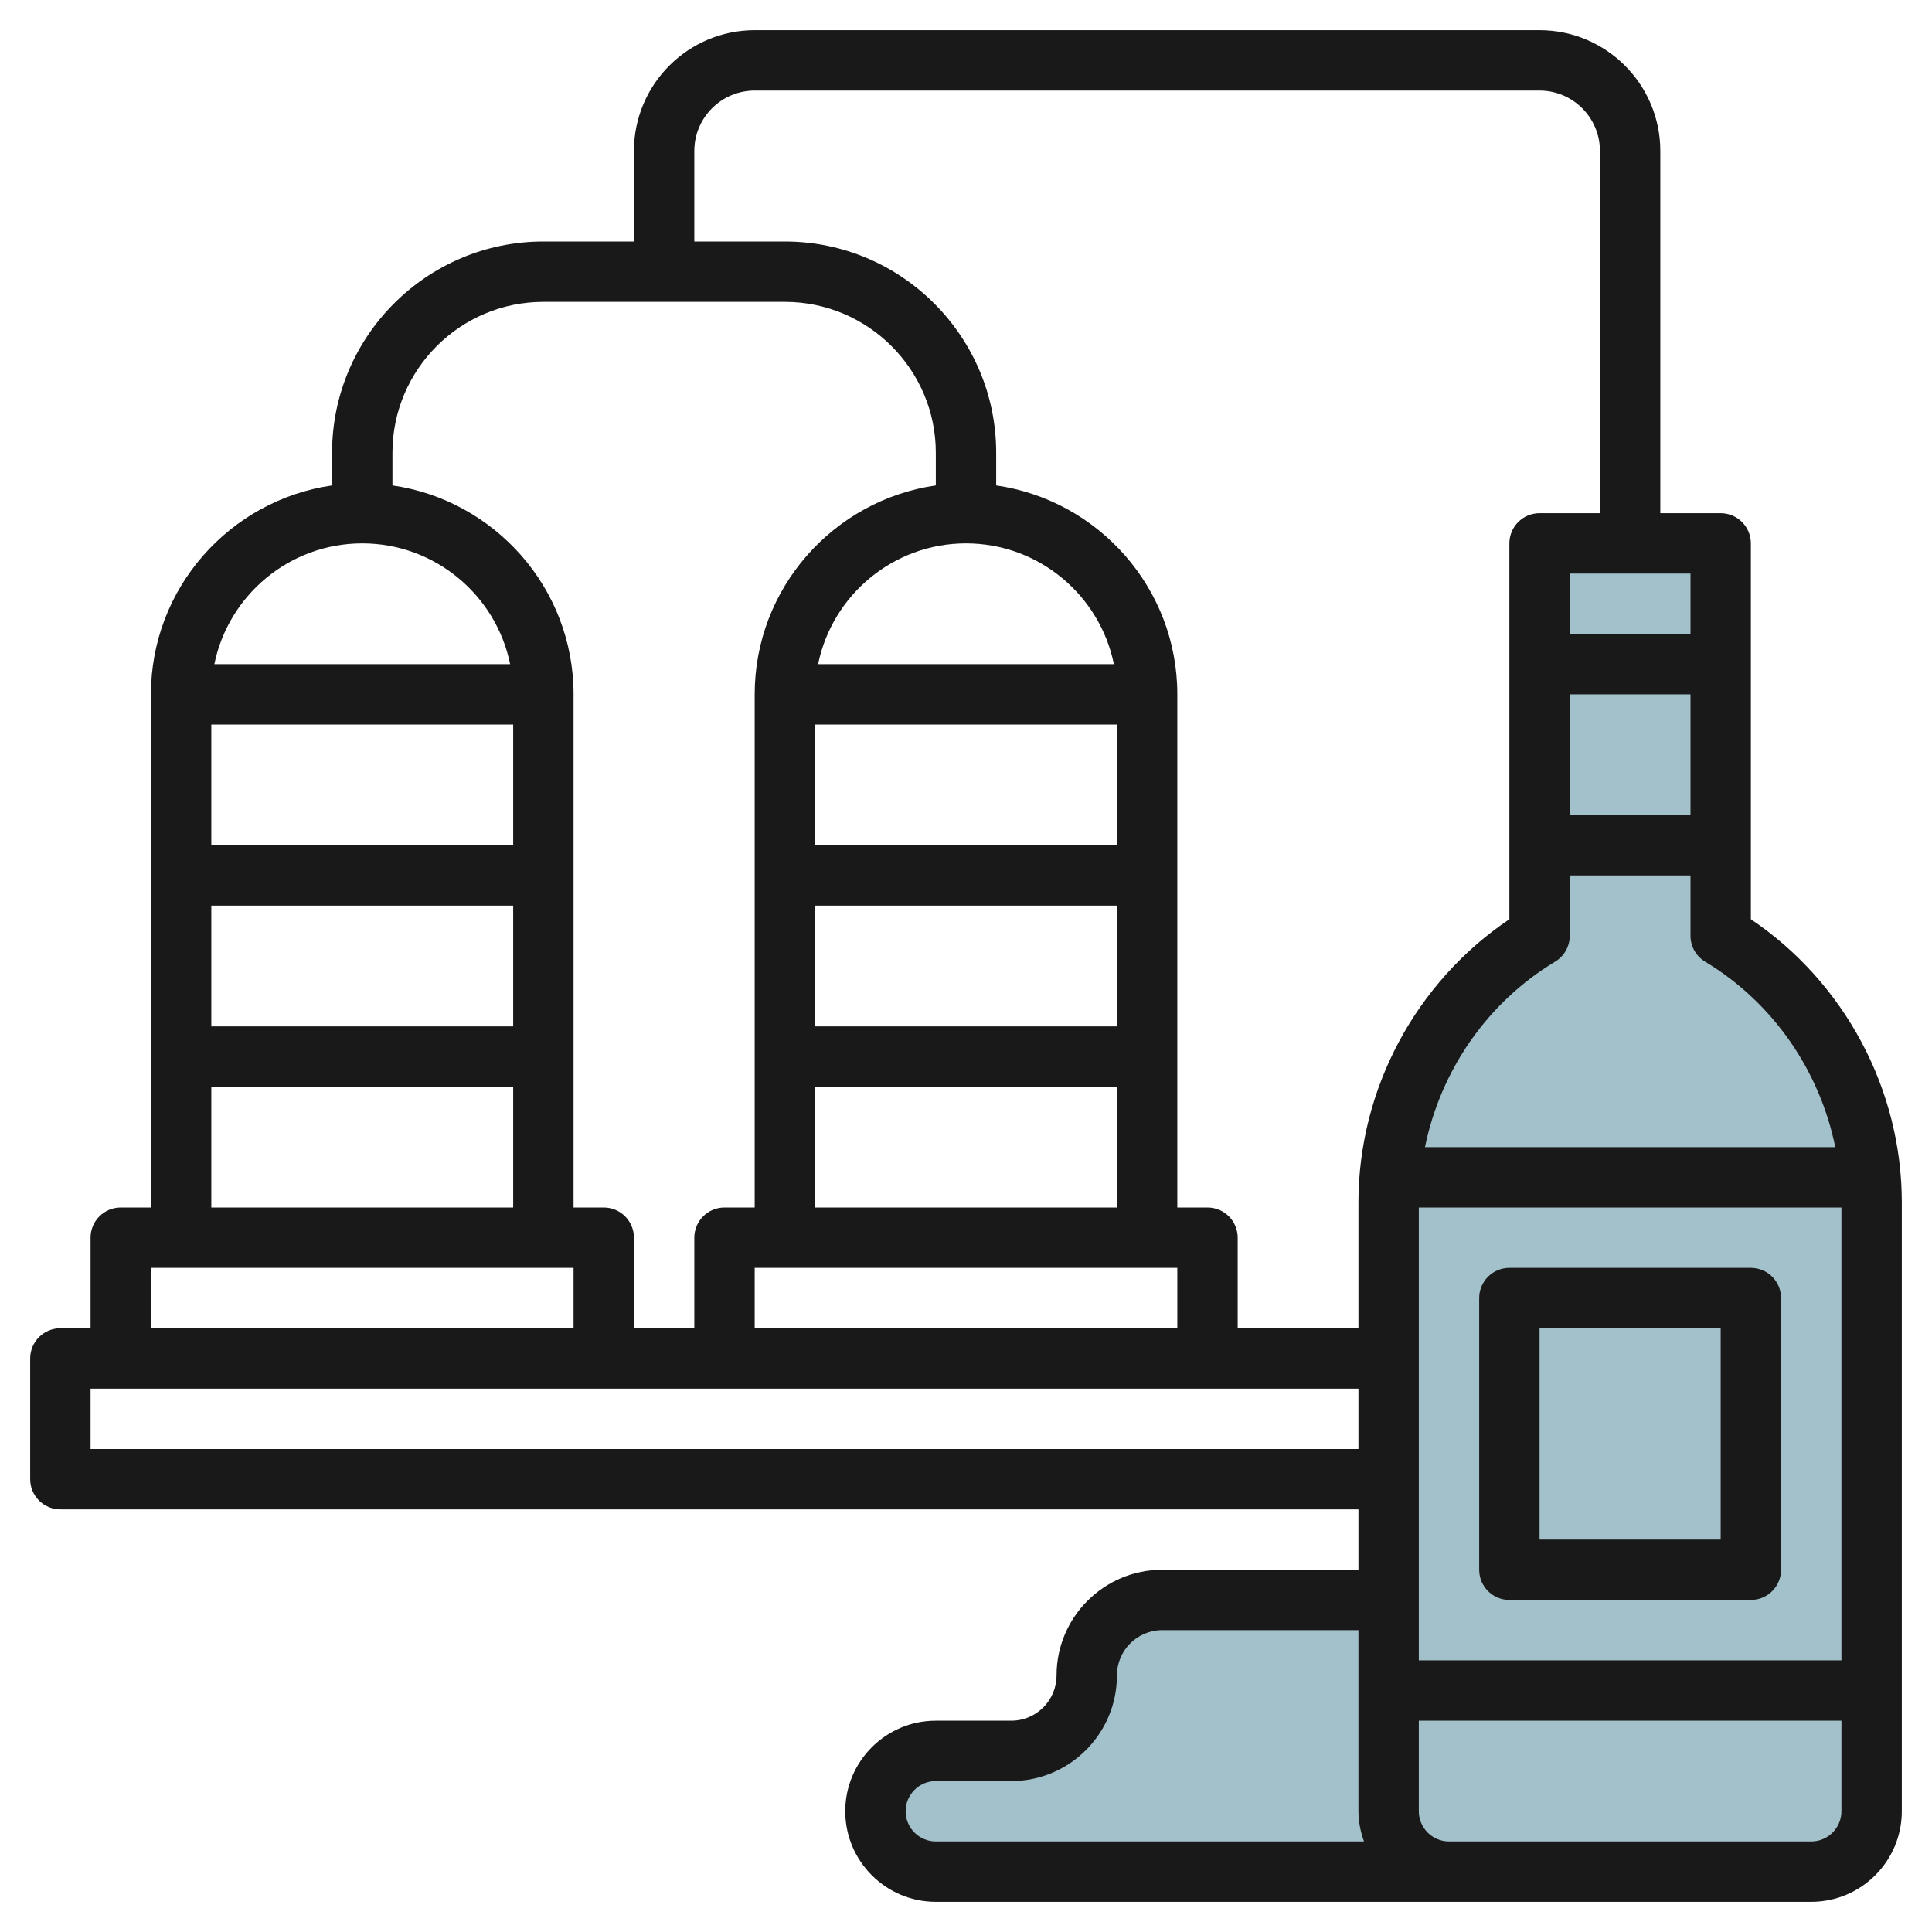
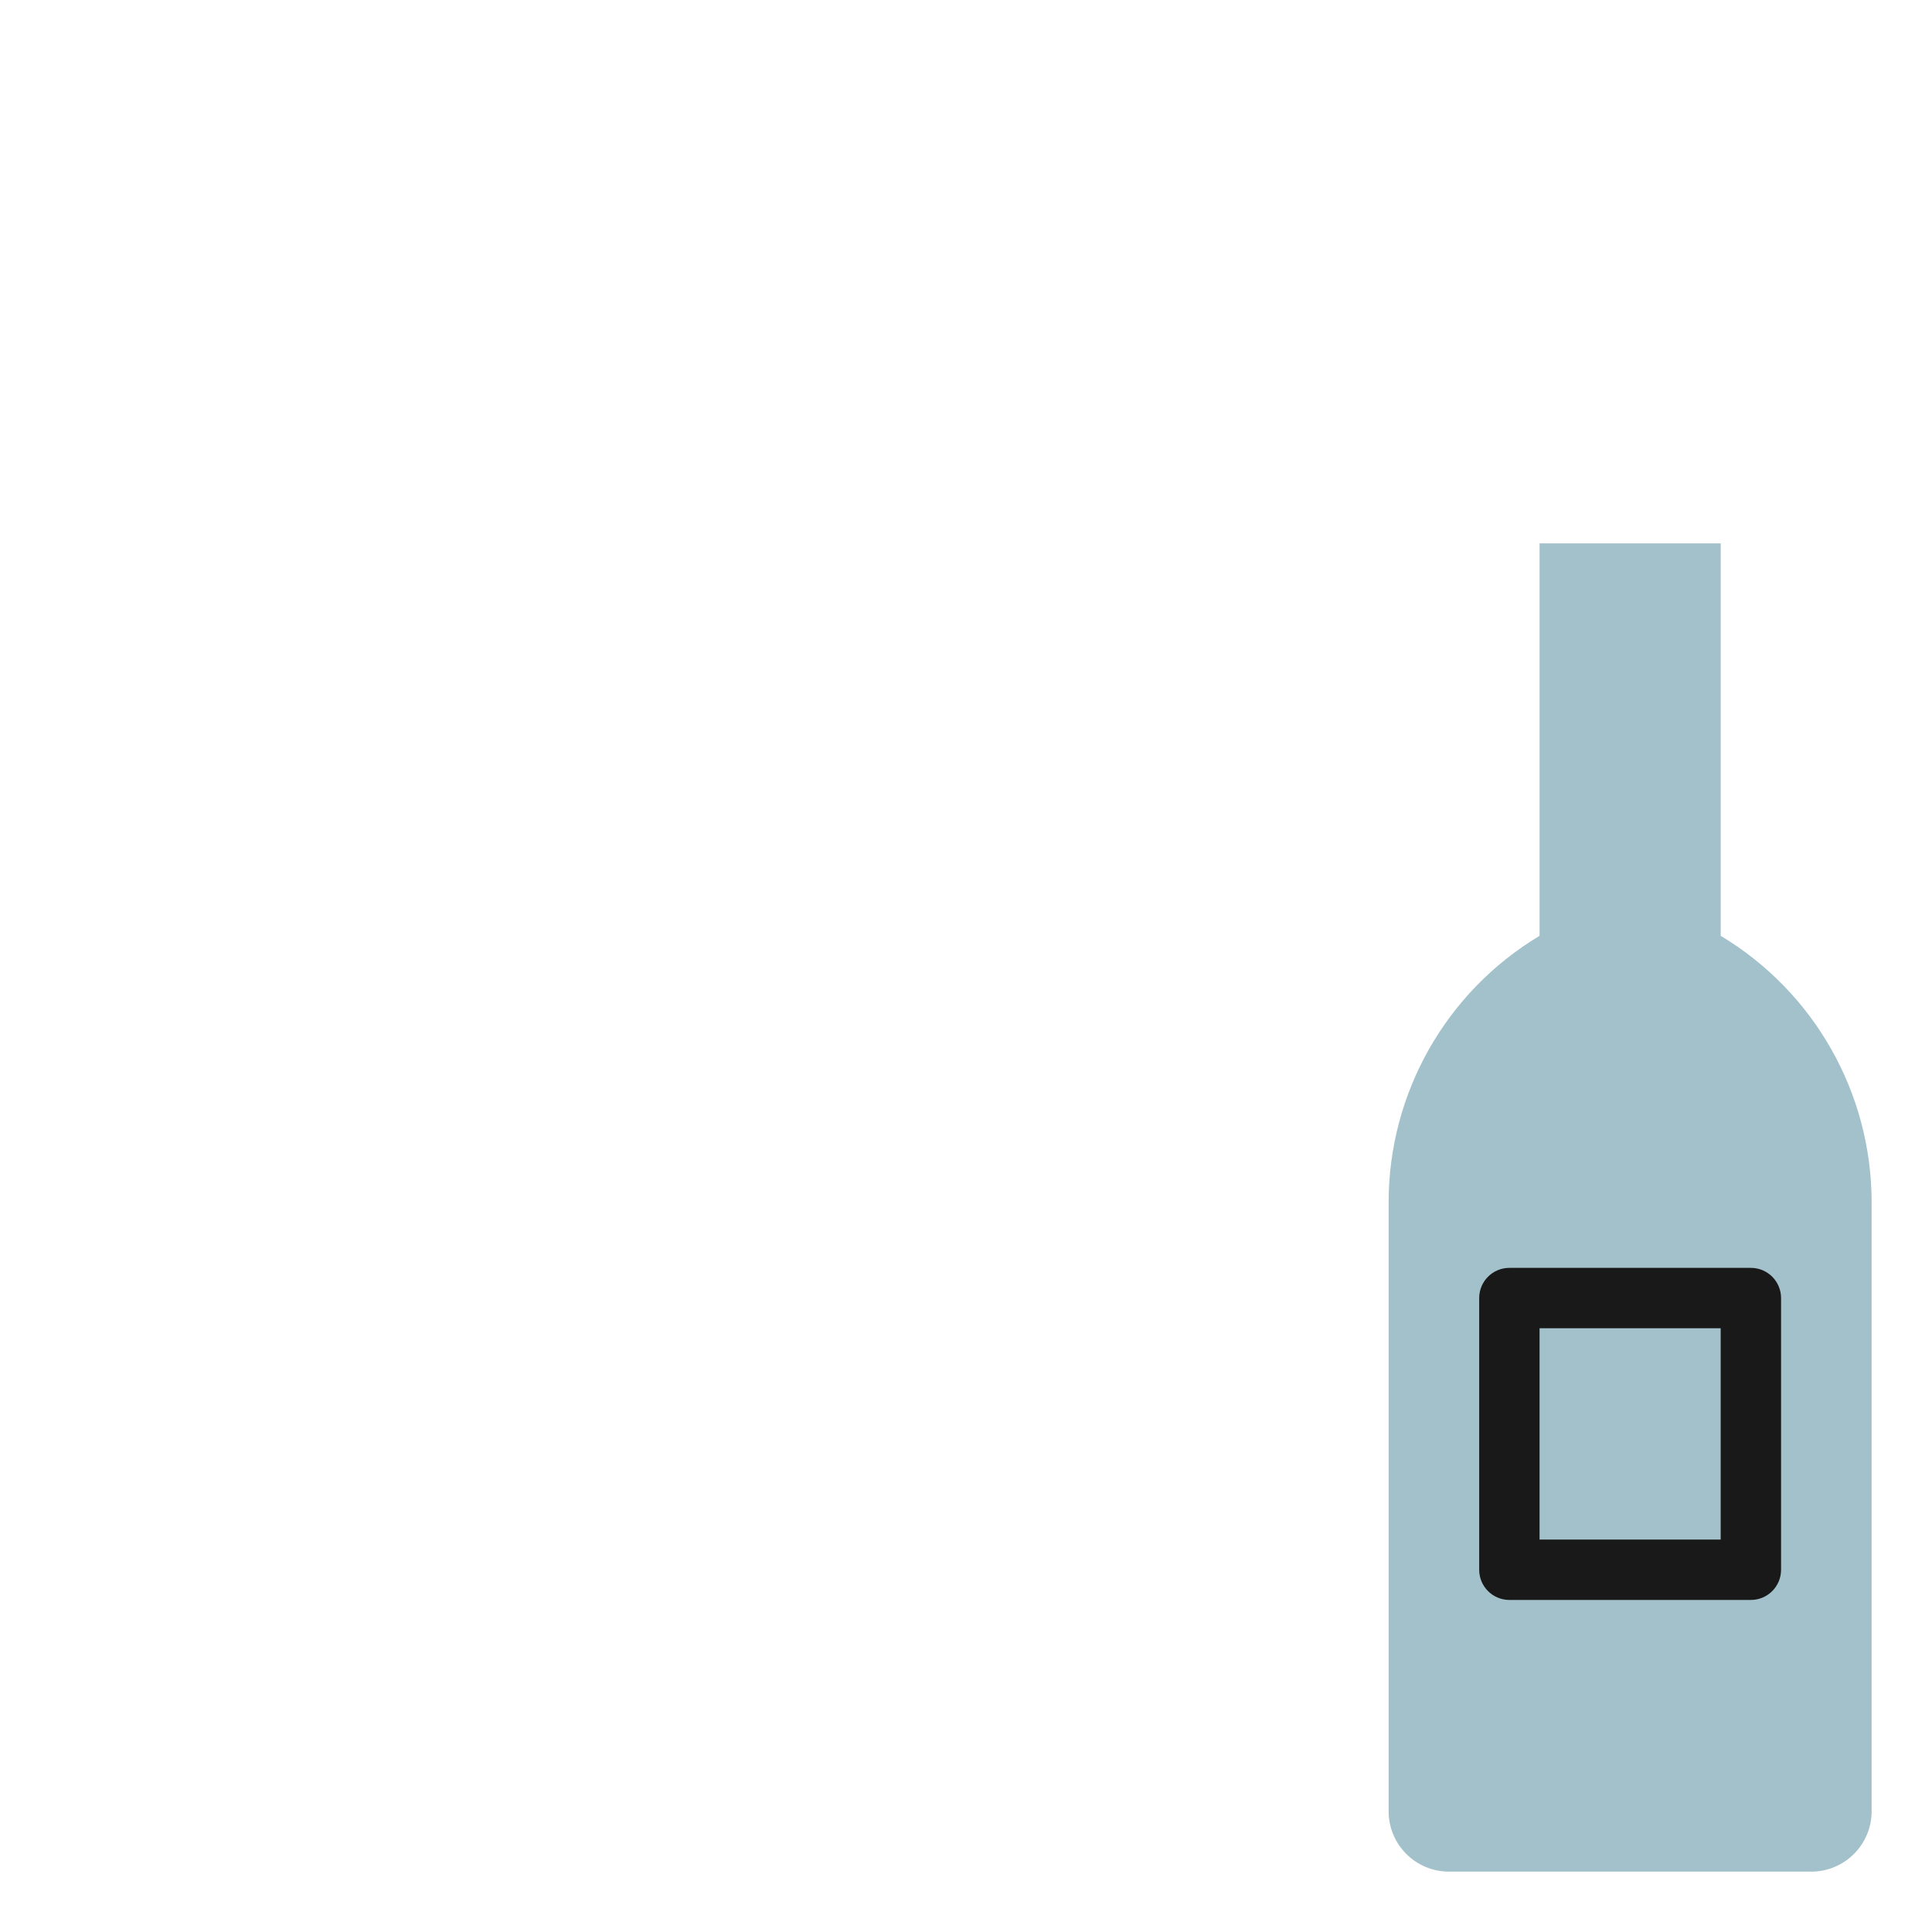
<svg xmlns="http://www.w3.org/2000/svg" id="Layer_3" enable-background="new 0 0 64 64" height="512" viewBox="0 0 64 64" width="512">
  <g>
    <path d="m57 18v13c3.102 1.861 5 5.213 5 8.831v20.169c0 1.105-.895 2-2 2h-12c-1.105 0-2-.895-2-2v-20.169c0-3.618 1.898-6.97 5-8.831v-13z" fill="#a3c1ca" />
-     <path d="m46 60v-7h-7.5c-1.381 0-2.5 1.119-2.5 2.5s-1.119 2.5-2.5 2.5h-2.5c-1.105 0-2 .895-2 2s.895 2 2 2h17c-1.105 0-2-.895-2-2z" fill="#a3c1ca" />
    <g fill="#191919">
-       <path d="m60 63c1.654 0 3-1.346 3-3v-20.169c0-3.753-1.902-7.295-5-9.38v-12.451c0-.552-.447-1-1-1h-2v-12c0-2.206-1.794-4-4-4h-26c-2.206 0-4 1.794-4 4v3h-3c-3.859 0-7 3.14-7 7v1.08c-3.386.488-6 3.401-6 6.92v17h-1c-.553 0-1 .448-1 1v3h-1c-.553 0-1 .448-1 1v4c0 .552.447 1 1 1h43v2h-6.5c-1.93 0-3.5 1.57-3.5 3.5 0 .827-.673 1.5-1.5 1.5h-2.5c-1.654 0-3 1.346-3 3s1.346 3 3 3zm.796-25h-13.592c.516-2.531 2.059-4.791 4.31-6.143.301-.18.486-.506.486-.857v-2h4v2c0 .351.185.677.485.857 2.252 1.352 3.795 3.612 4.311 6.143zm-13.796 2h14v15h-14zm5-17h4v4h-4zm4-2h-4v-2h4zm-33-16c0-1.103.897-2 2-2h26c1.103 0 2 .897 2 2v12h-2c-.553 0-1 .448-1 1v12.451c-3.098 2.084-5 5.626-5 9.38v4.169h-4v-3c0-.552-.447-1-1-1h-1v-17c0-3.519-2.614-6.432-6-6.92v-1.08c0-3.86-3.141-7-7-7h-3zm9 13c2.414 0 4.434 1.721 4.899 4h-9.798c.465-2.279 2.485-4 4.899-4zm-5 6h10v4h-10zm0 6h10v4h-10zm0 6h10v4h-10zm12 6v2h-14v-2zm-21-32h8c2.757 0 5 2.243 5 5v1.08c-3.386.488-6 3.401-6 6.92v17h-1c-.553 0-1 .448-1 1v3h-2v-3c0-.552-.447-1-1-1h-1v-17c0-3.519-2.614-6.432-6-6.92v-1.08c0-2.757 2.243-5 5-5zm-1 14v4h-10v-4zm0 6v4h-10v-4zm-5-12c2.414 0 4.434 1.721 4.899 4h-9.798c.465-2.279 2.485-4 4.899-4zm-5 18h10v4h-10zm-2 6h14v2h-14zm-2 6v-2h42v2zm27 12c0-.551.448-1 1-1h2.5c1.93 0 3.5-1.57 3.5-3.5 0-.827.673-1.5 1.5-1.5h6.5v6c0 .352.072.686.184 1h-14.184c-.552 0-1-.449-1-1zm30 1h-12c-.552 0-1-.449-1-1v-3h14v3c0 .551-.448 1-1 1z" />
      <path d="m58 42h-8c-.553 0-1 .448-1 1v9c0 .552.447 1 1 1h8c.553 0 1-.448 1-1v-9c0-.552-.447-1-1-1zm-1 9h-6v-7h6z" />
    </g>
  </g>
</svg>